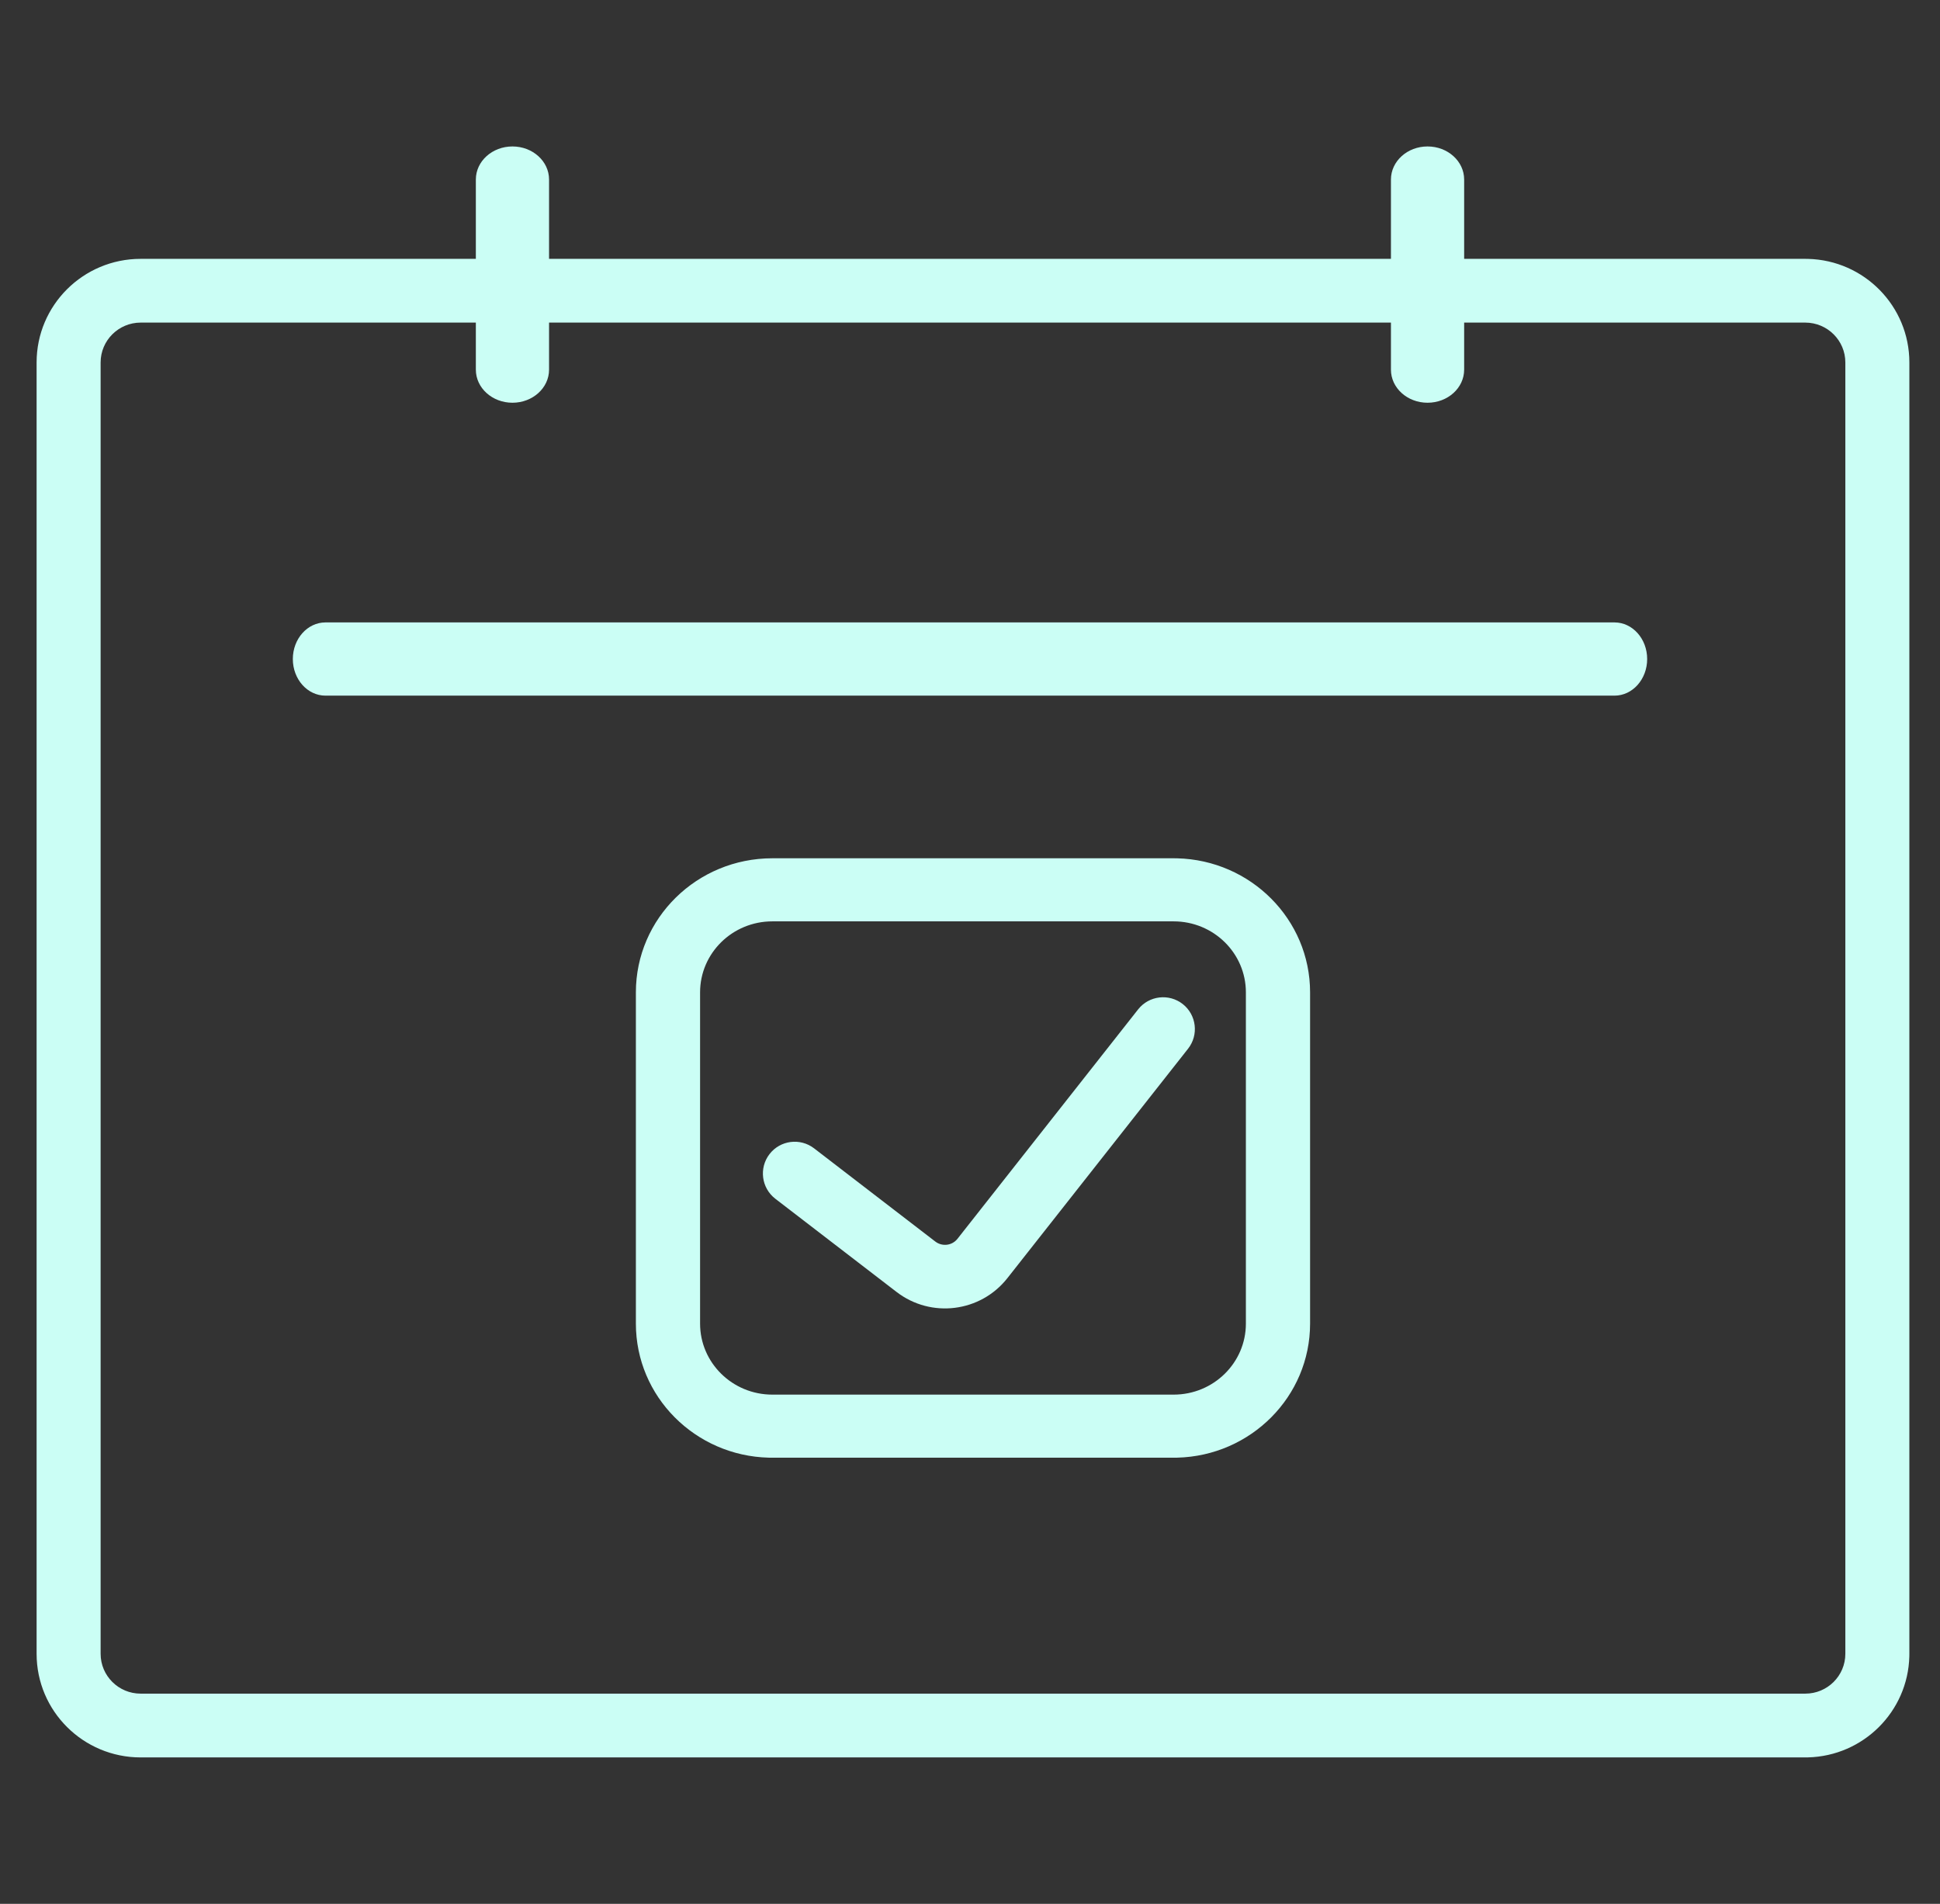
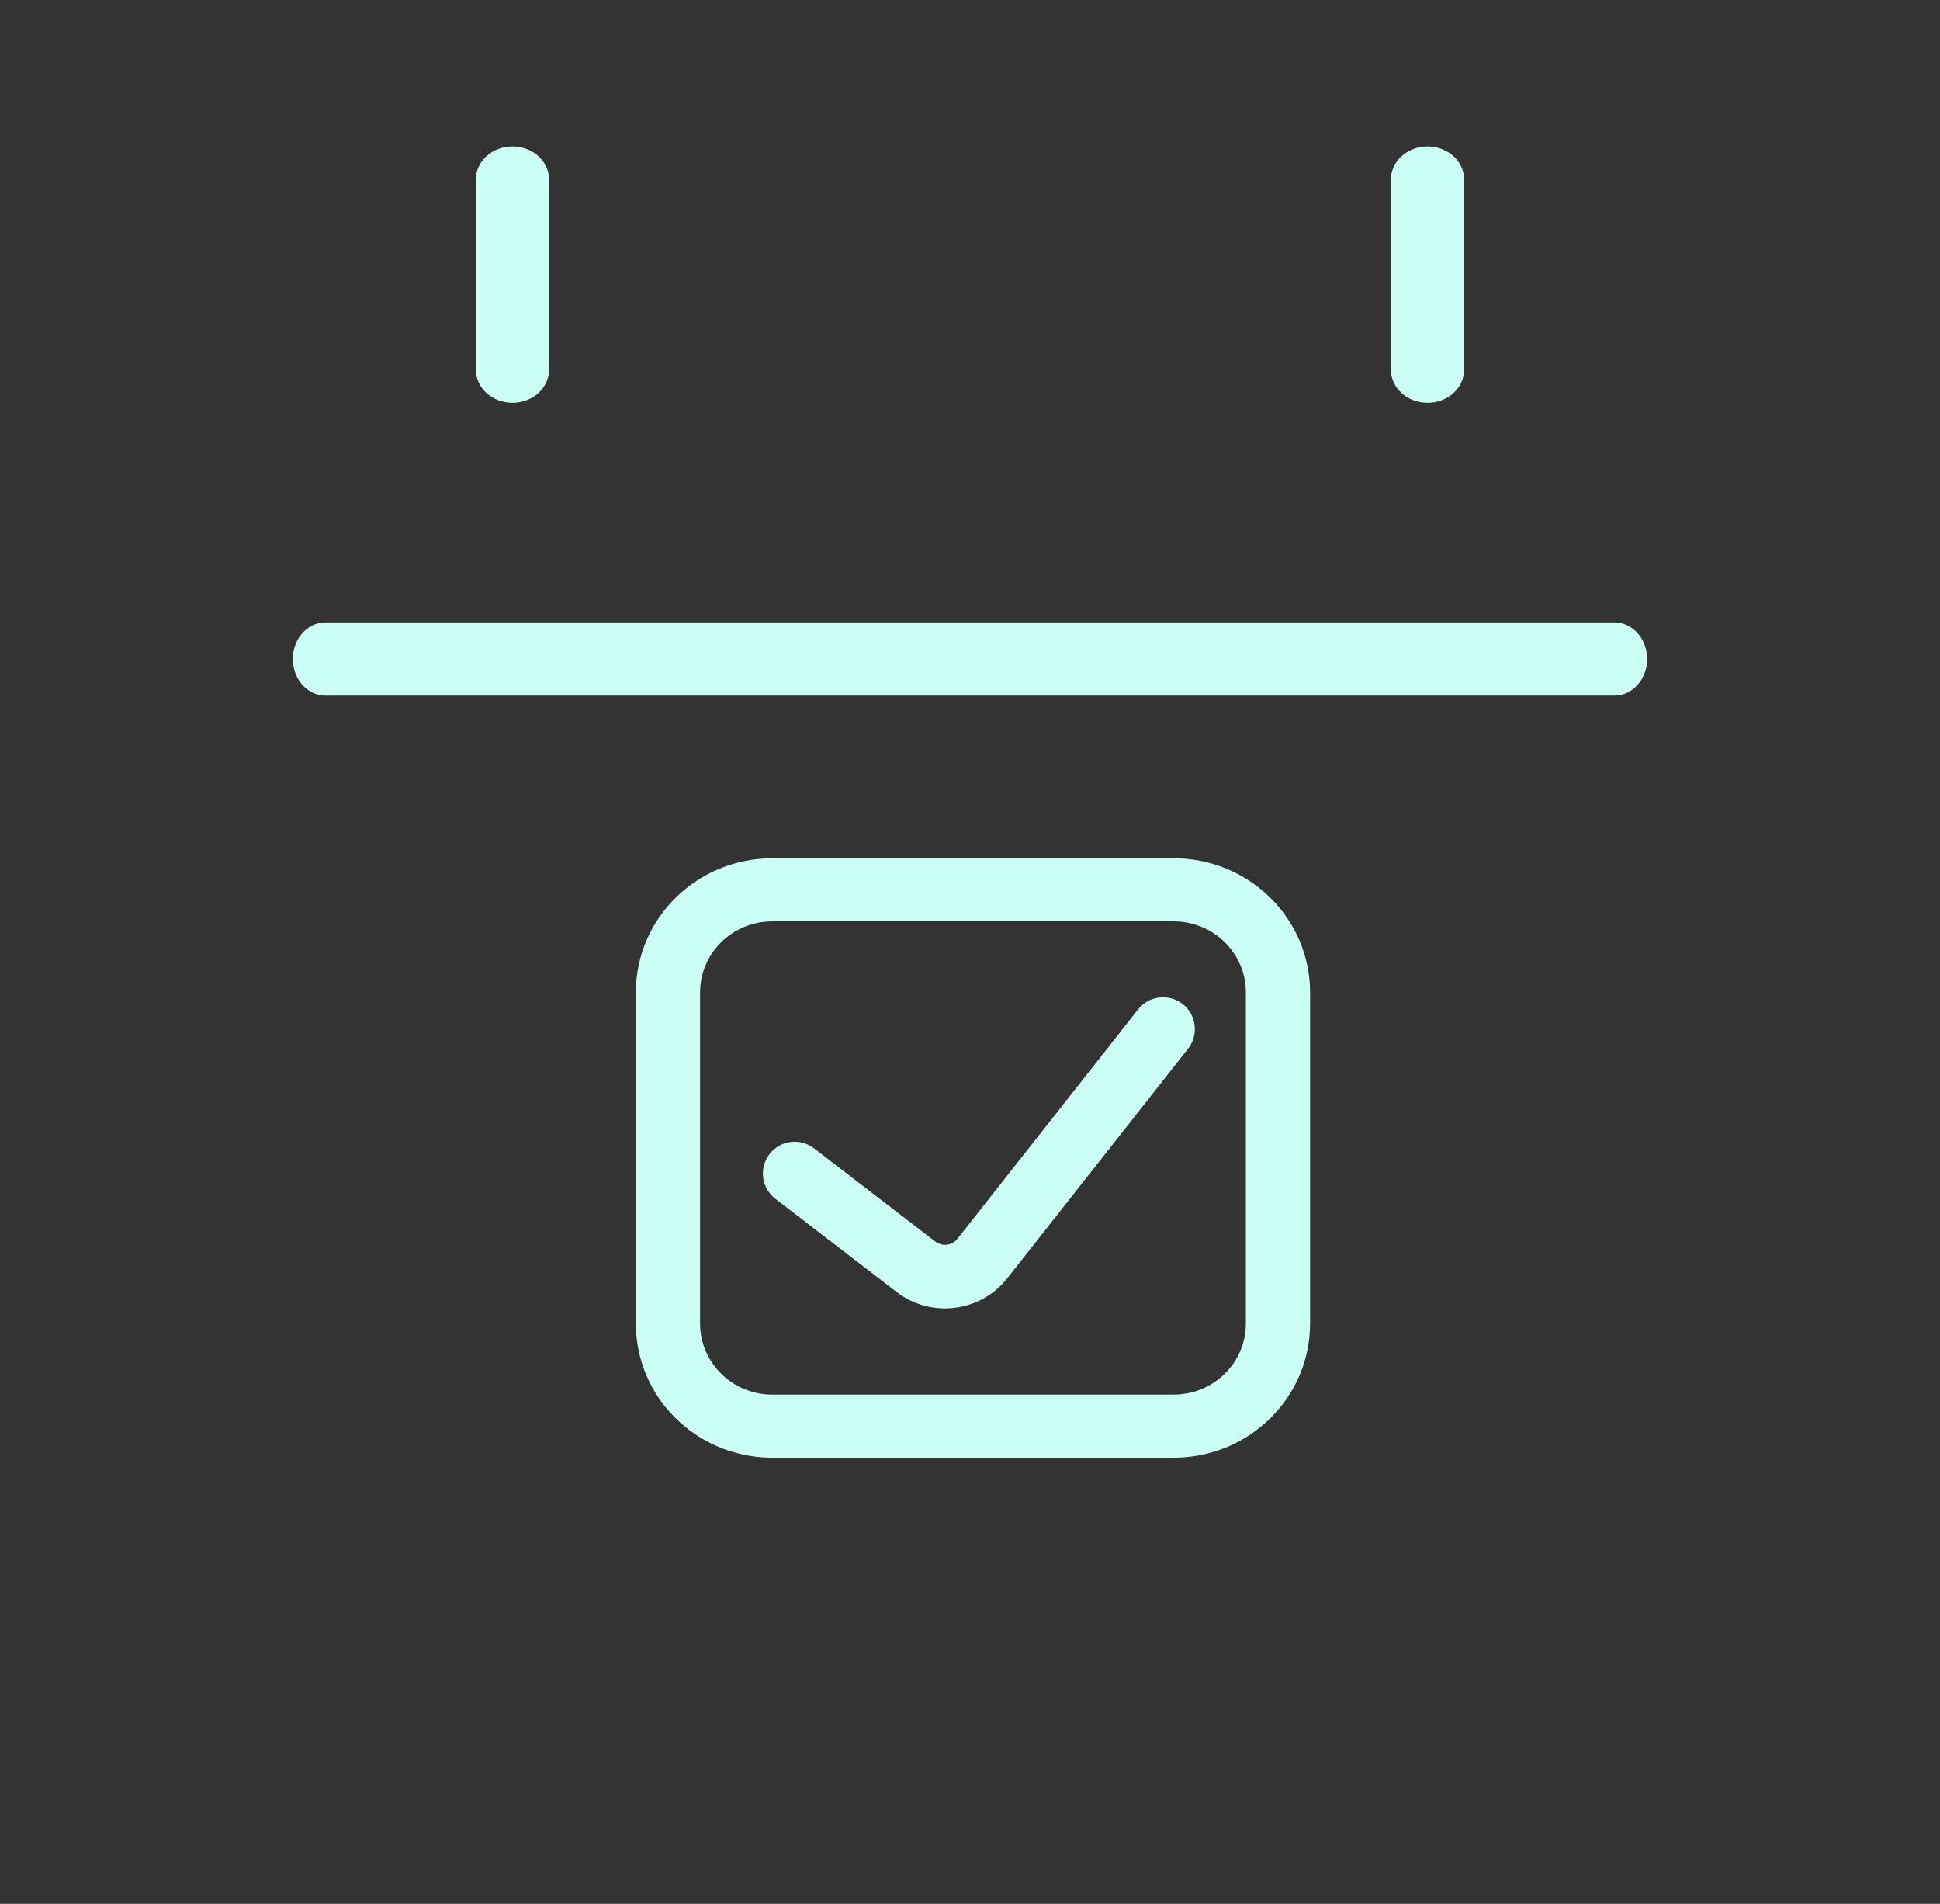
<svg xmlns="http://www.w3.org/2000/svg" width="53" height="52" viewBox="0 0 53 52" fill="none">
  <rect x="0" y="0" width="53" height="52" fill="#333333" stroke="none" />
  <g clip-path="url(#clip0_29_39)">
-     <path d="M49.32 46.258V48H3.842V46.258H49.32ZM50.414 45.17V9.9C50.414 9.299 49.924 8.812 49.32 8.811H3.842C3.239 8.812 2.749 9.299 2.749 9.9V45.17C2.749 45.771 3.239 46.258 3.842 46.258V48C2.273 48 1 46.733 1 45.17V9.9C1 8.337 2.273 7.07 3.842 7.07H49.32L49.394 7.071C50.93 7.109 52.163 8.361 52.163 9.9V45.17L52.162 45.243C52.123 46.748 50.905 47.961 49.394 47.999L49.32 48V46.258C49.924 46.258 50.414 45.771 50.414 45.17Z" fill="#CBFEF5" />
    <path d="M44.108 17C44.601 17 45 17.448 45 18C45 18.552 44.601 19 44.108 19H8.892C8.399 19 8 18.552 8 18C8 17.448 8.399 17 8.892 17H44.108Z" fill="#CBFEF5" />
    <path d="M13 10.097V4.903C13 4.404 13.448 4 14 4C14.552 4 15 4.404 15 4.903V10.097C15 10.596 14.552 11 14 11C13.448 11 13 10.596 13 10.097Z" fill="#CBFEF5" />
    <path d="M38 10.097V4.903C38 4.404 38.448 4 39 4C39.552 4 40 4.404 40 4.903V10.097C40 10.596 39.552 11 39 11C38.448 11 38 10.596 38 10.097Z" fill="#CBFEF5" />
    <path d="M31.093 27.569C31.39 27.192 31.936 27.128 32.313 27.424C32.689 27.721 32.754 28.267 32.457 28.644L27.522 34.909C26.787 35.843 25.437 36.012 24.494 35.287L21.181 32.741C20.801 32.448 20.73 31.903 21.022 31.523C21.314 31.143 21.86 31.072 22.24 31.364L25.552 33.91C25.741 34.055 26.011 34.022 26.158 33.835L31.093 27.569Z" fill="#CBFEF5" />
    <path d="M32.063 38.091V39.814H21.1V38.091H32.063ZM34.037 36.152V27.104C34.037 26.033 33.153 25.165 32.063 25.165H21.1C20.01 25.165 19.126 26.033 19.126 27.104V36.152C19.126 37.222 20.01 38.091 21.1 38.091V39.814L21.003 39.813C18.989 39.763 17.372 38.143 17.372 36.152V27.104C17.372 25.081 19.041 23.442 21.1 23.442H32.063L32.159 23.443C34.173 23.493 35.791 25.113 35.791 27.104V36.152C35.791 38.143 34.174 39.763 32.159 39.813L32.063 39.814V38.091C33.153 38.091 34.037 37.222 34.037 36.152Z" fill="#CBFEF5" />
  </g>
  <defs>
    <clipPath id="clip0_29_39">
      <rect x="0.686" width="51.943" height="51.943" rx="4.55" fill="white" />
    </clipPath>
  </defs>
</svg>